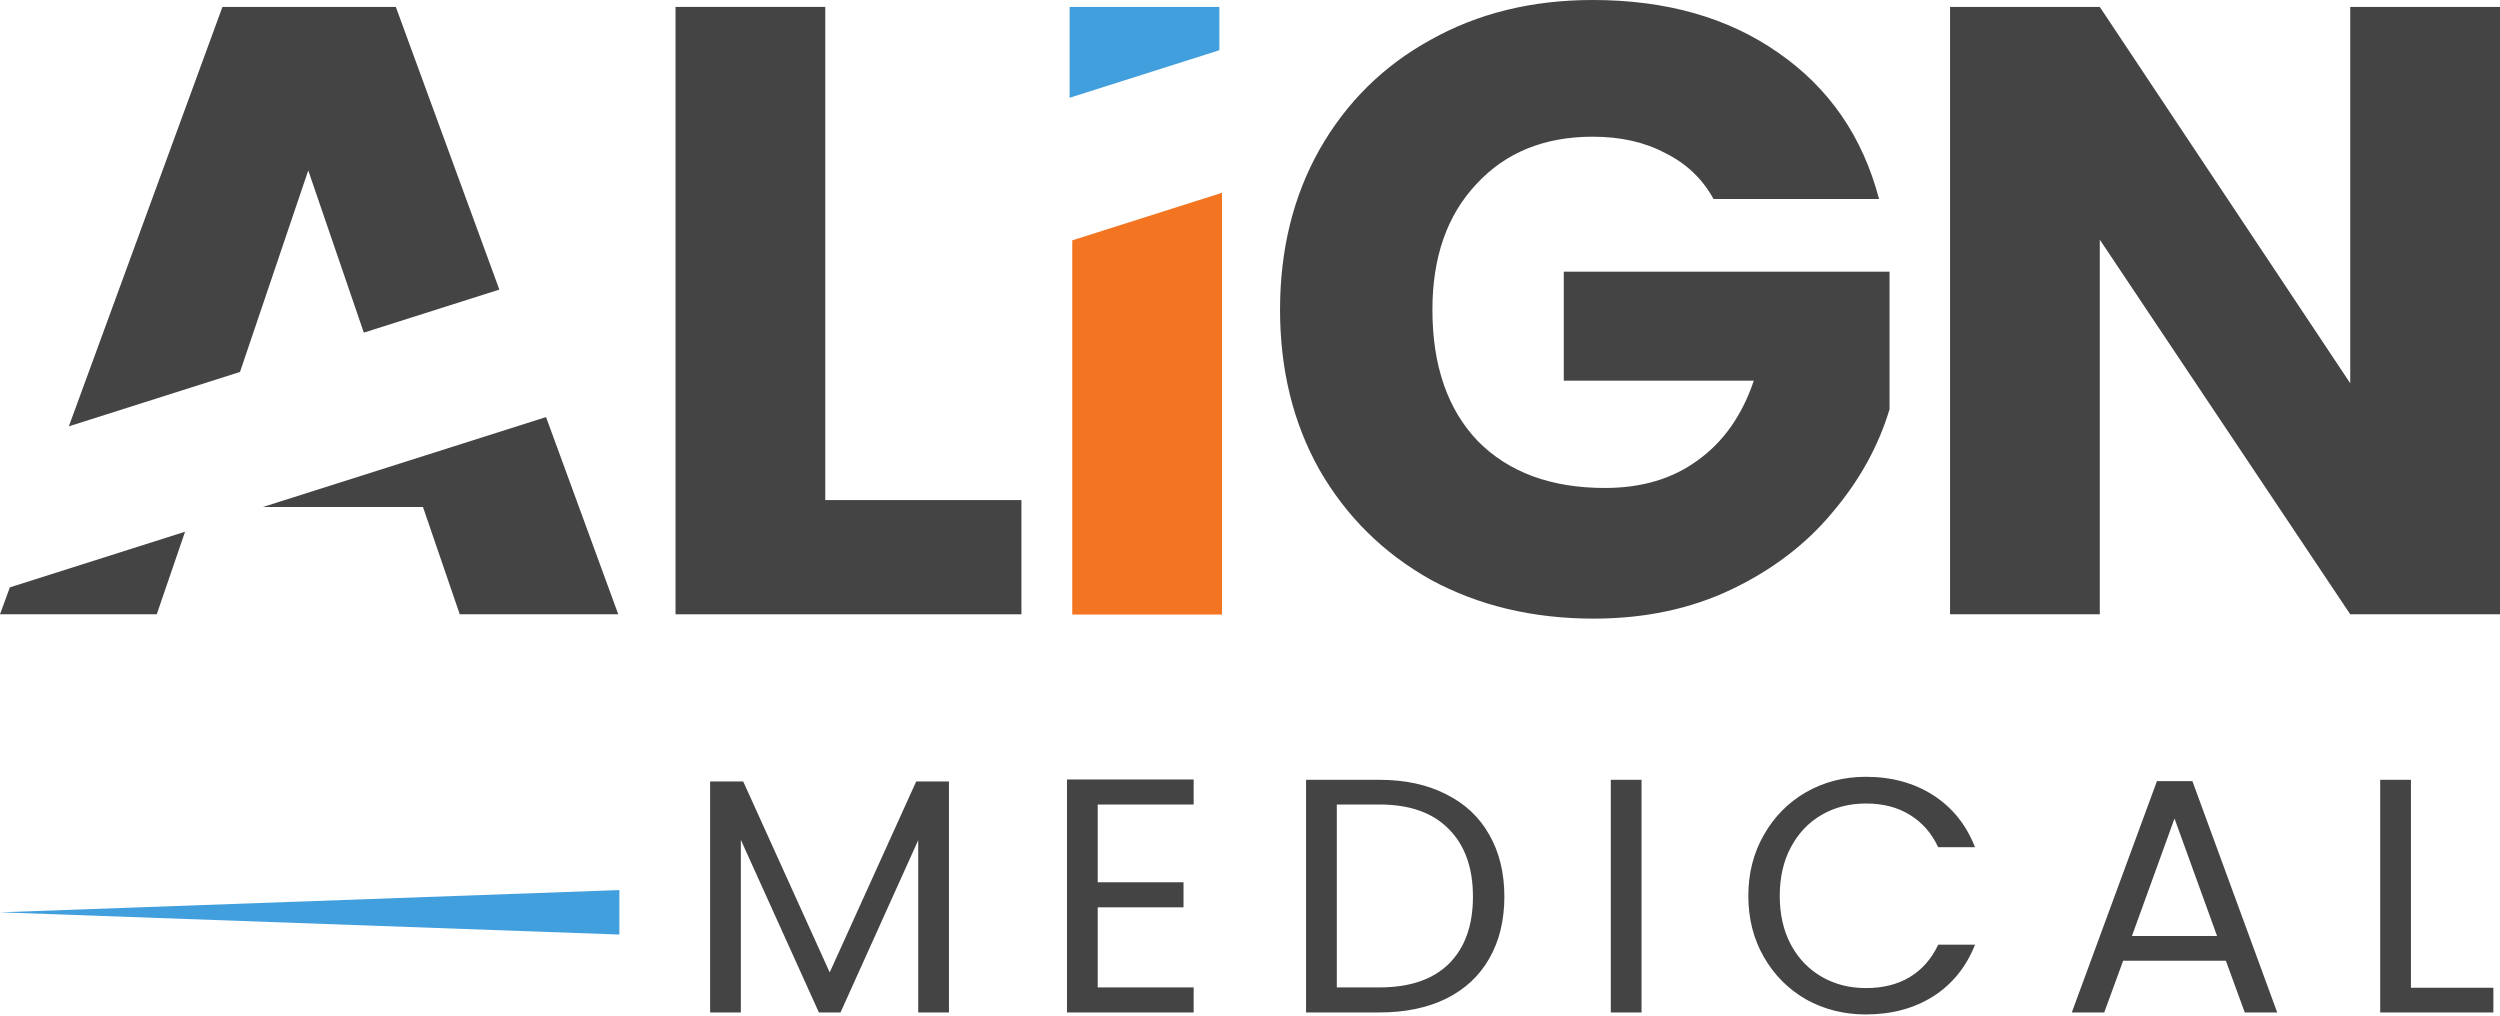
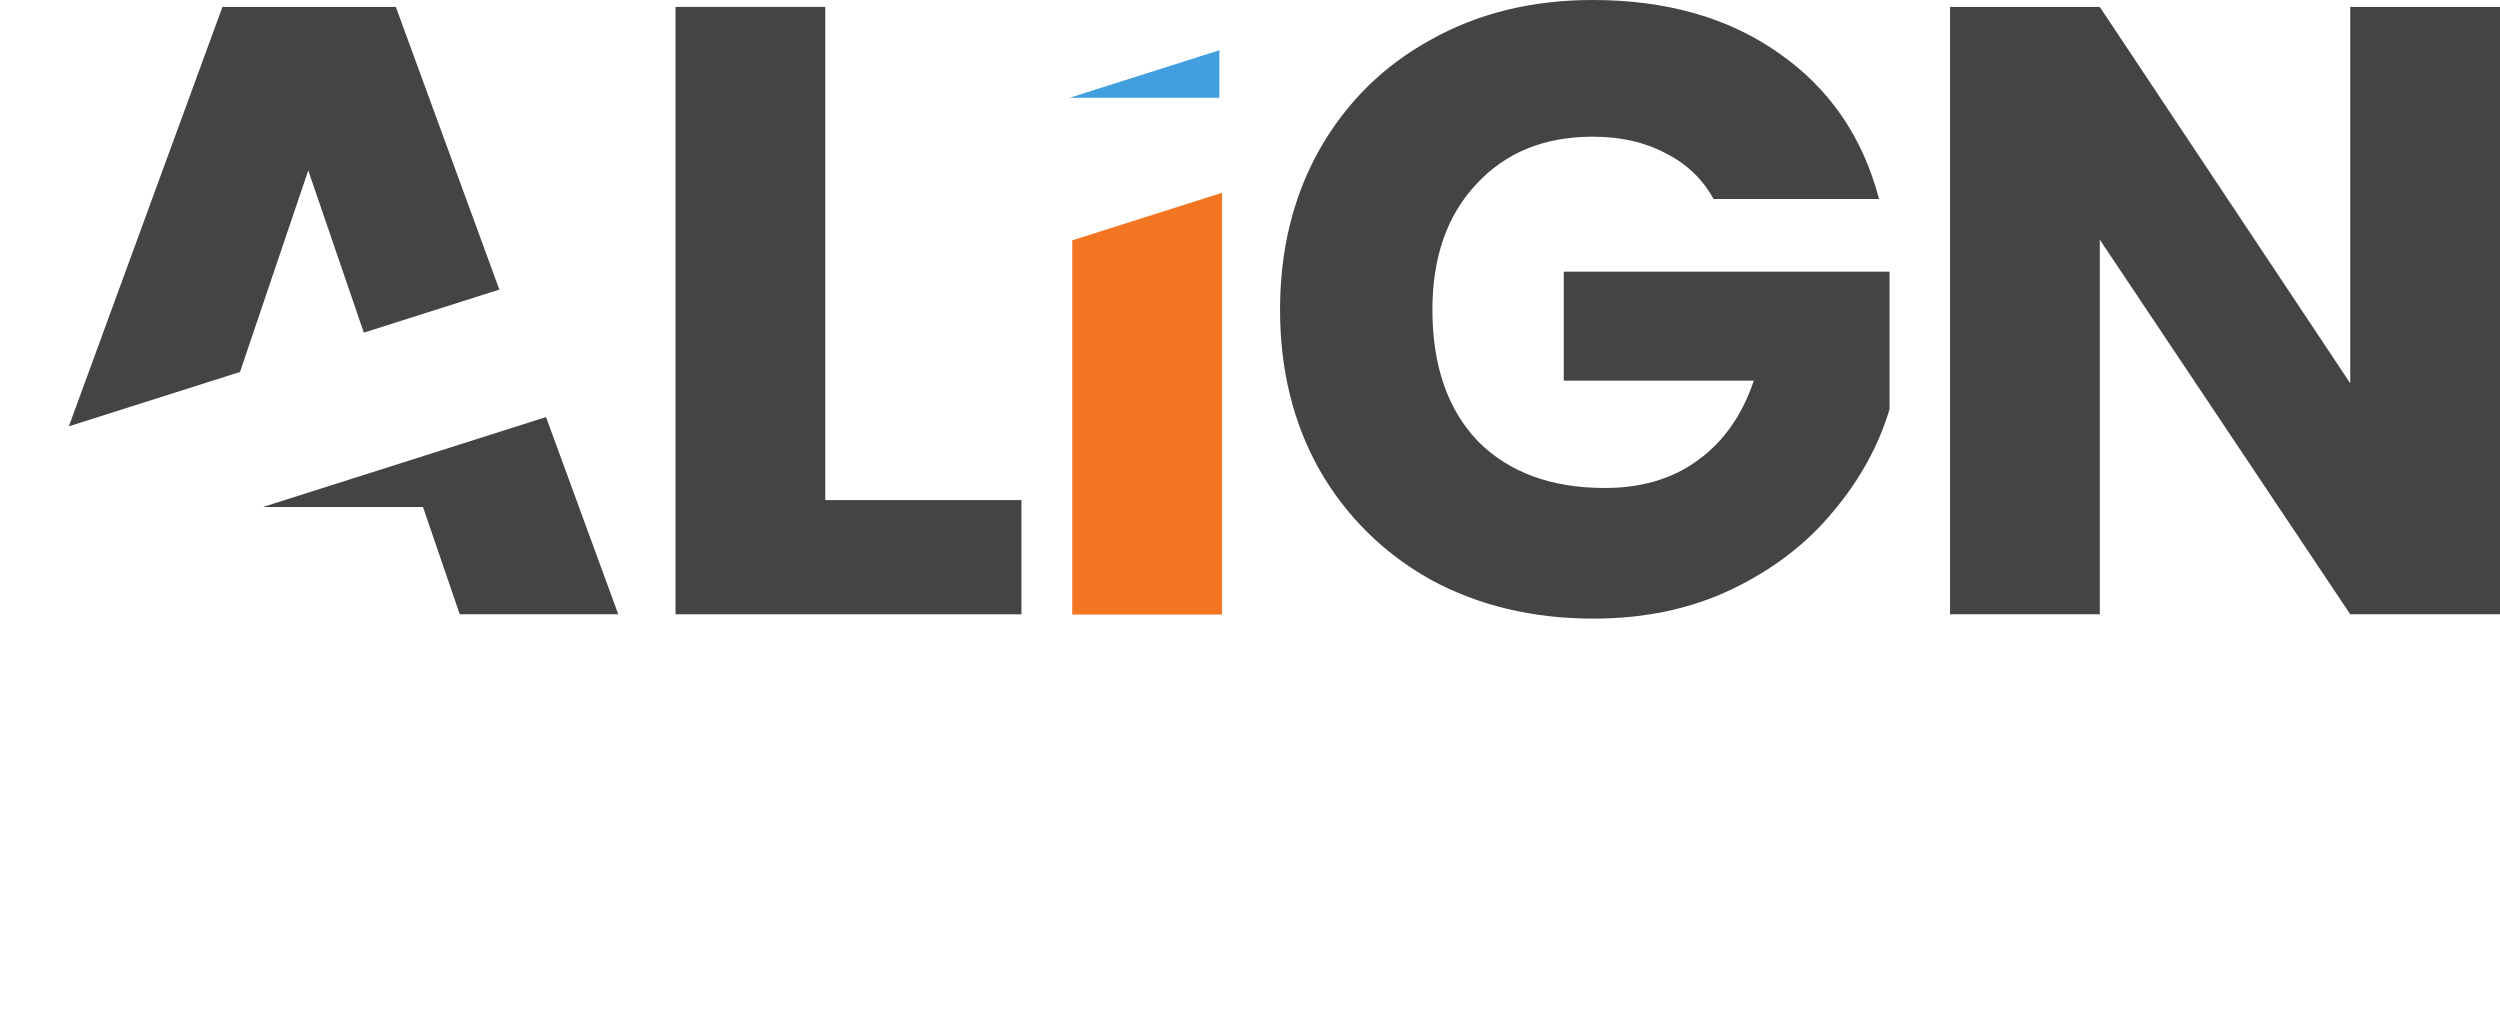
<svg xmlns="http://www.w3.org/2000/svg" width="829" height="337" viewBox="0 0 829 337" fill="none">
  <g clip-path="url(#clip0_619_281)">
-     <path d="M314.675 259.137V335.728H304.48V278.617L278.714 335.728H271.544L245.666 278.506V335.728H235.471V259.137H246.45L275.129 322.446L303.808 259.137H314.675ZM364.003 266.774V292.563H392.456V300.864H364.003V327.427H395.817V335.728H353.809V258.473H395.817V266.774H364.003ZM457.398 258.584C465.912 258.584 473.269 260.17 479.467 263.343C485.741 266.442 490.521 270.906 493.807 276.735C497.168 282.565 498.848 289.427 498.848 297.322C498.848 305.217 497.168 312.079 493.807 317.908C490.521 323.664 485.741 328.091 479.467 331.19C473.269 334.215 465.912 335.728 457.398 335.728H433.088V258.584H457.398ZM457.398 327.427C467.481 327.427 475.173 324.807 480.476 319.568C485.778 314.256 488.43 306.84 488.43 297.322C488.43 287.73 485.741 280.24 480.364 274.854C475.061 269.468 467.406 266.774 457.398 266.774H443.283V327.427H457.398ZM544.335 258.584V335.728H534.14V258.584H544.335ZM579.747 297.101C579.747 289.574 581.464 282.823 584.9 276.846C588.335 270.796 593.003 266.073 598.903 262.679C604.878 259.285 611.488 257.588 618.732 257.588C627.246 257.588 634.677 259.617 641.025 263.675C647.374 267.734 652.004 273.489 654.917 280.941H642.706C640.54 276.293 637.403 272.714 633.296 270.205C629.263 267.697 624.408 266.442 618.732 266.442C613.28 266.442 608.388 267.697 604.056 270.205C599.725 272.714 596.327 276.293 593.862 280.941C591.397 285.516 590.165 290.902 590.165 297.101C590.165 303.225 591.397 308.611 593.862 313.26C596.327 317.835 599.725 321.376 604.056 323.885C608.388 326.394 613.28 327.648 618.732 327.648C624.408 327.648 629.263 326.431 633.296 323.996C637.403 321.487 640.54 317.908 642.706 313.26H654.917C652.004 320.638 647.374 326.357 641.025 330.415C634.677 334.4 627.246 336.392 618.732 336.392C611.488 336.392 604.878 334.732 598.903 331.411C593.003 328.017 588.335 323.332 584.9 317.355C581.464 311.378 579.747 304.627 579.747 297.101ZM738.093 318.572H704.037L697.763 335.728H687.009L715.24 259.027H727.002L755.121 335.728H744.367L738.093 318.572ZM735.18 310.382L721.065 271.423L706.95 310.382H735.18ZM799.465 327.537H826.8V335.728H789.271V258.584H799.465V327.537Z" fill="#444444" />
    <path d="M273.661 165.828H338.708V203.699H224.003V2.295H273.661V165.828Z" fill="#444444" />
    <path fill-rule="evenodd" clip-rule="evenodd" d="M552.233 50.781C559.201 54.224 564.526 59.292 568.204 65.987H623.09C617.668 45.33 606.536 29.168 589.695 17.501C573.044 5.834 552.524 0 528.132 0C507.997 0 490.088 4.399 474.408 13.197C458.728 21.804 446.435 33.95 437.528 49.633C428.817 65.126 424.462 82.818 424.462 102.71C424.462 122.602 428.817 140.294 437.528 155.786C446.435 171.279 458.728 183.425 474.408 192.223C490.282 200.83 508.289 205.133 528.42 205.133C545.459 205.133 560.751 201.882 574.302 195.379C587.854 188.876 598.986 180.364 607.698 169.845C616.604 159.325 622.896 147.945 626.574 135.704V90.087H518.546V126.236H581.562C577.689 137.712 571.498 146.51 562.976 152.631C554.653 158.751 544.391 161.811 532.195 161.811C514.387 161.811 500.35 156.647 490.088 146.319C480.024 135.799 474.99 121.263 474.99 102.71C474.99 85.305 479.83 71.438 489.509 61.109C499.188 50.59 512.064 45.33 528.132 45.33C537.423 45.33 545.459 47.147 552.233 50.781ZM779.342 203.699H829V2.295H779.342V127.096L696.289 2.295H646.634V203.699H696.289V79.471L779.342 203.699Z" fill="#444444" />
    <path d="M355.56 79.698V203.783H405.217V63.927L355.56 79.698Z" fill="#F47521" />
-     <path d="M404.343 16.651L354.687 32.422V2.295H404.343V16.651Z" fill="#429FDD" />
+     <path d="M404.343 16.651L354.687 32.422H404.343V16.651Z" fill="#429FDD" />
    <path d="M87.169 168.123H140.259L152.455 203.699H205.017L181.066 138.302L87.169 168.123Z" fill="#444444" />
-     <path d="M3.27 194.77L61.367 176.318L51.98 203.699H0L3.27 194.77Z" fill="#444444" />
    <path d="M73.76 2.295L22.828 141.366L79.585 123.34L102.218 56.52L120.645 110.3L165.584 96.027L131.257 2.295H73.76Z" fill="#444444" />
-     <path d="M0 302.524L205.383 295.145V309.902L0 302.524Z" fill="#429FDD" />
  </g>
  <defs>
    <clipPath id="clip0_619_281">
      <rect width="829" height="337" fill="white" />
    </clipPath>
  </defs>
</svg>